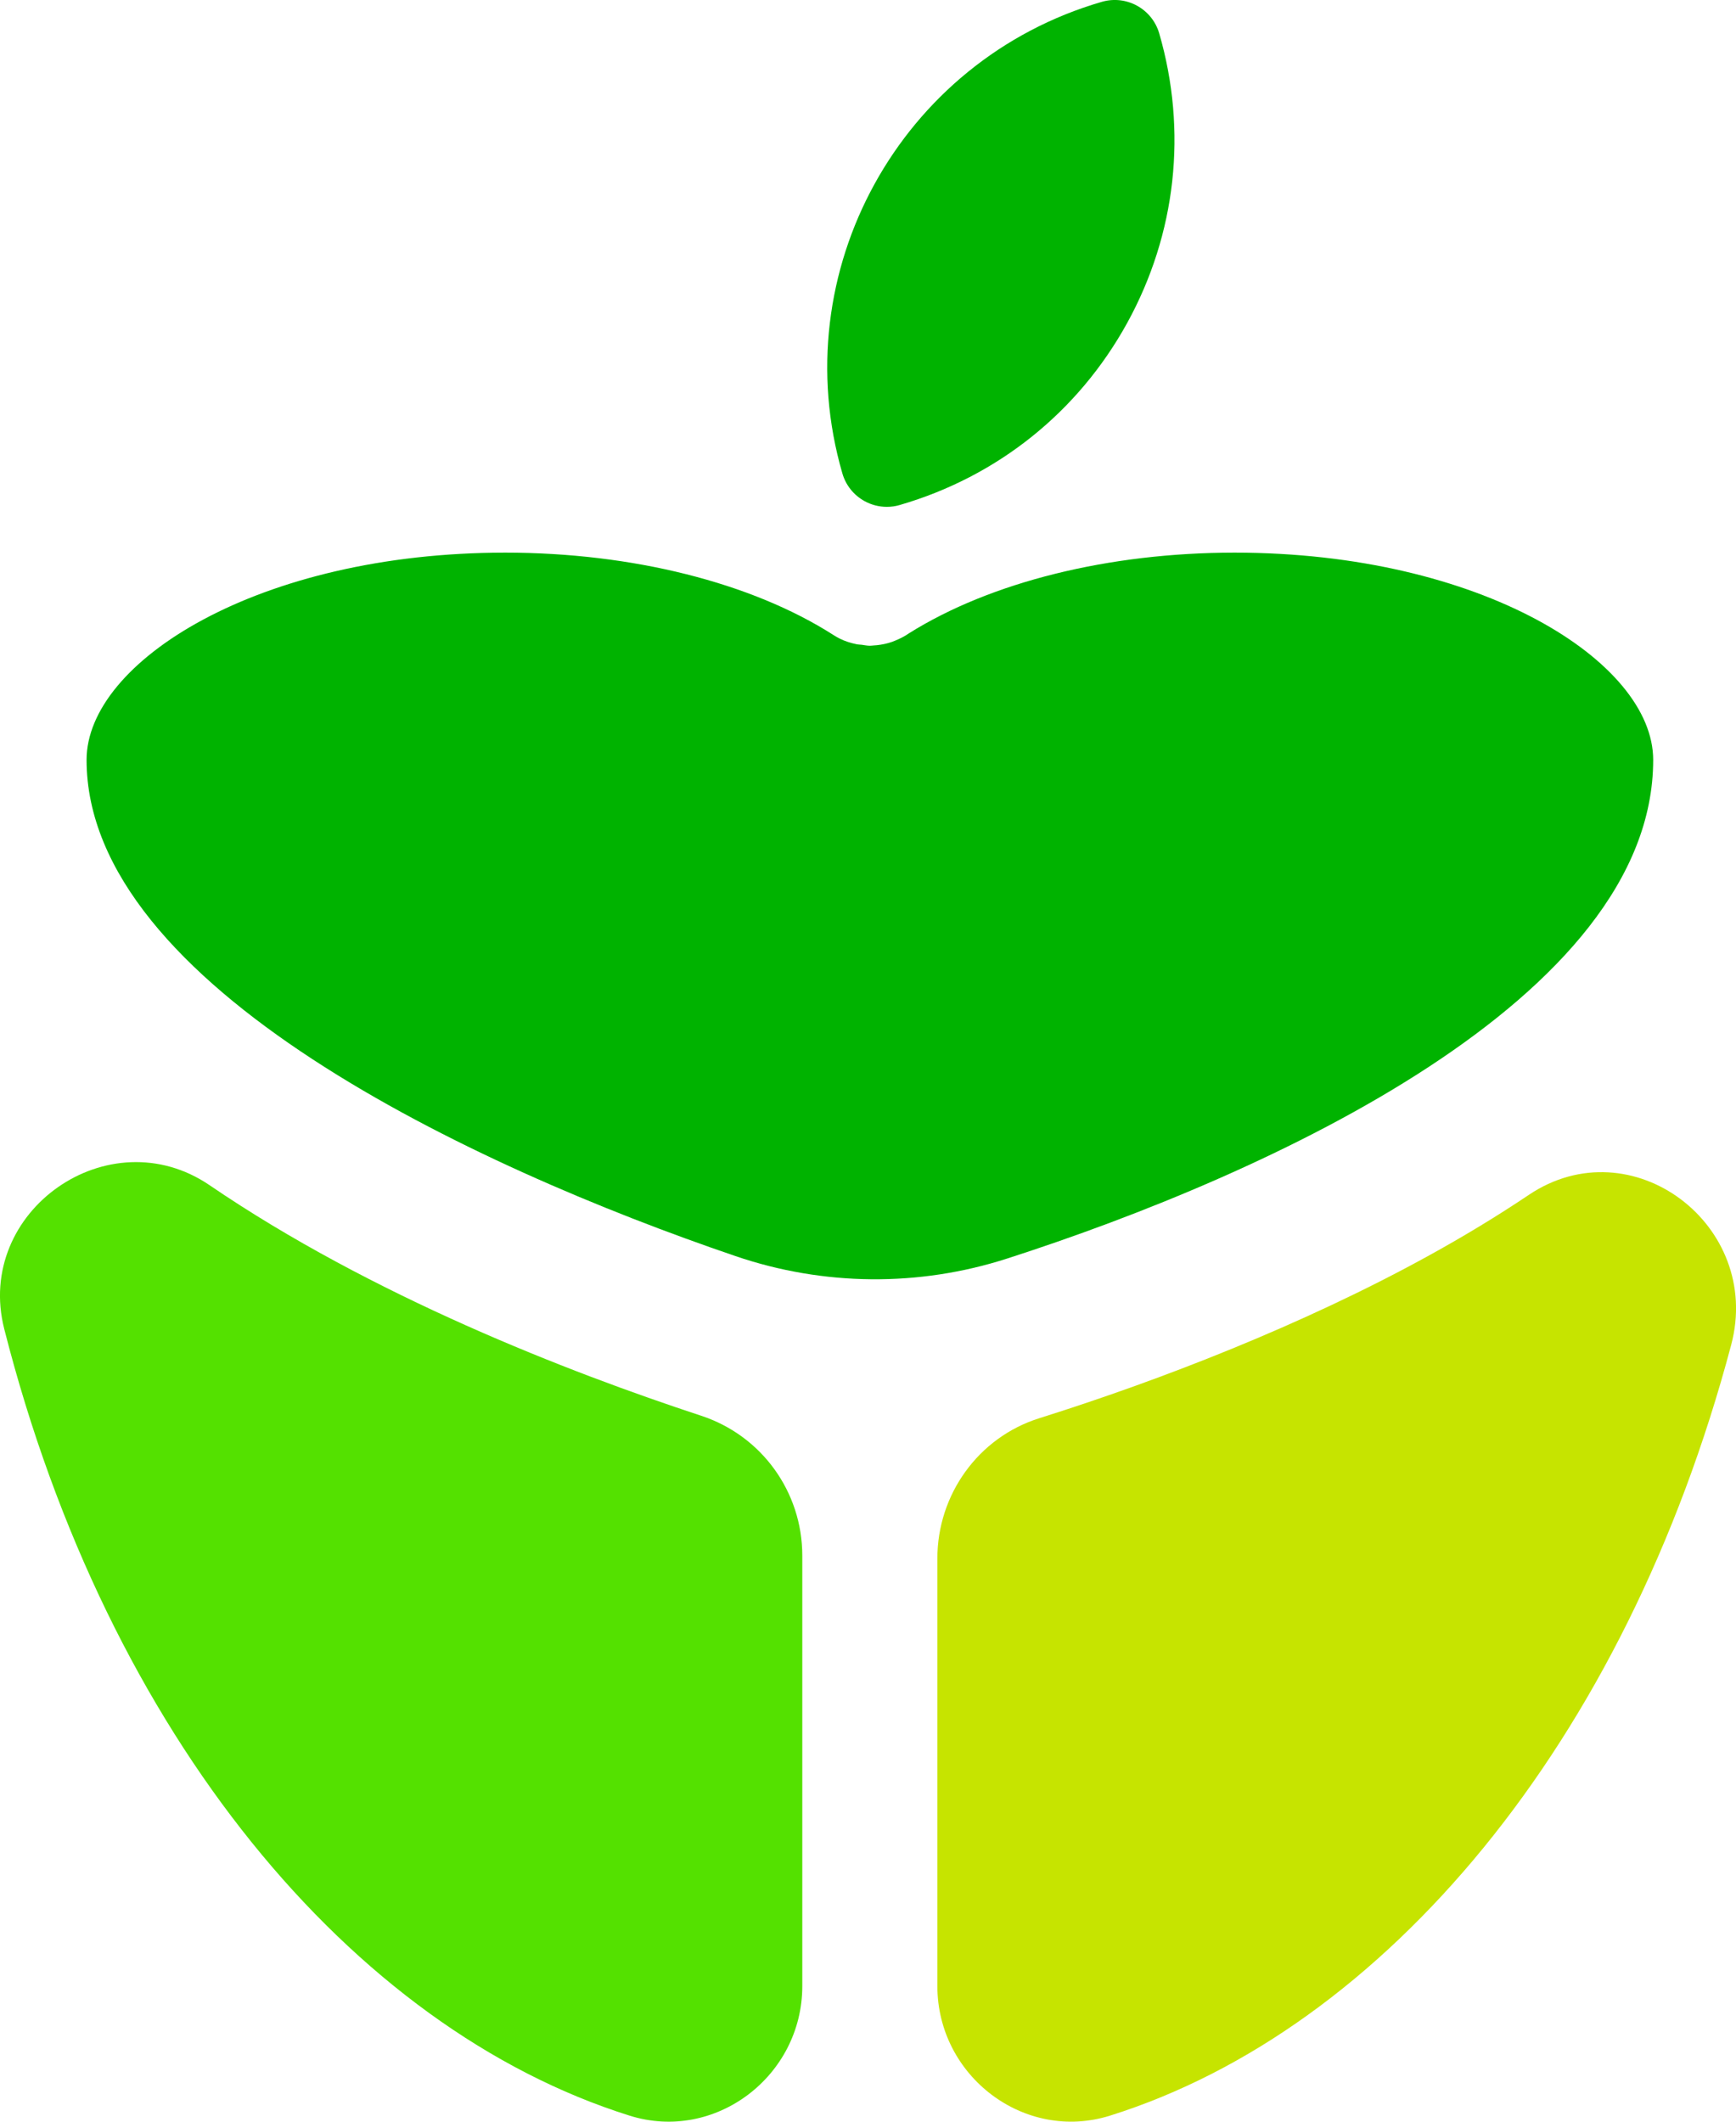
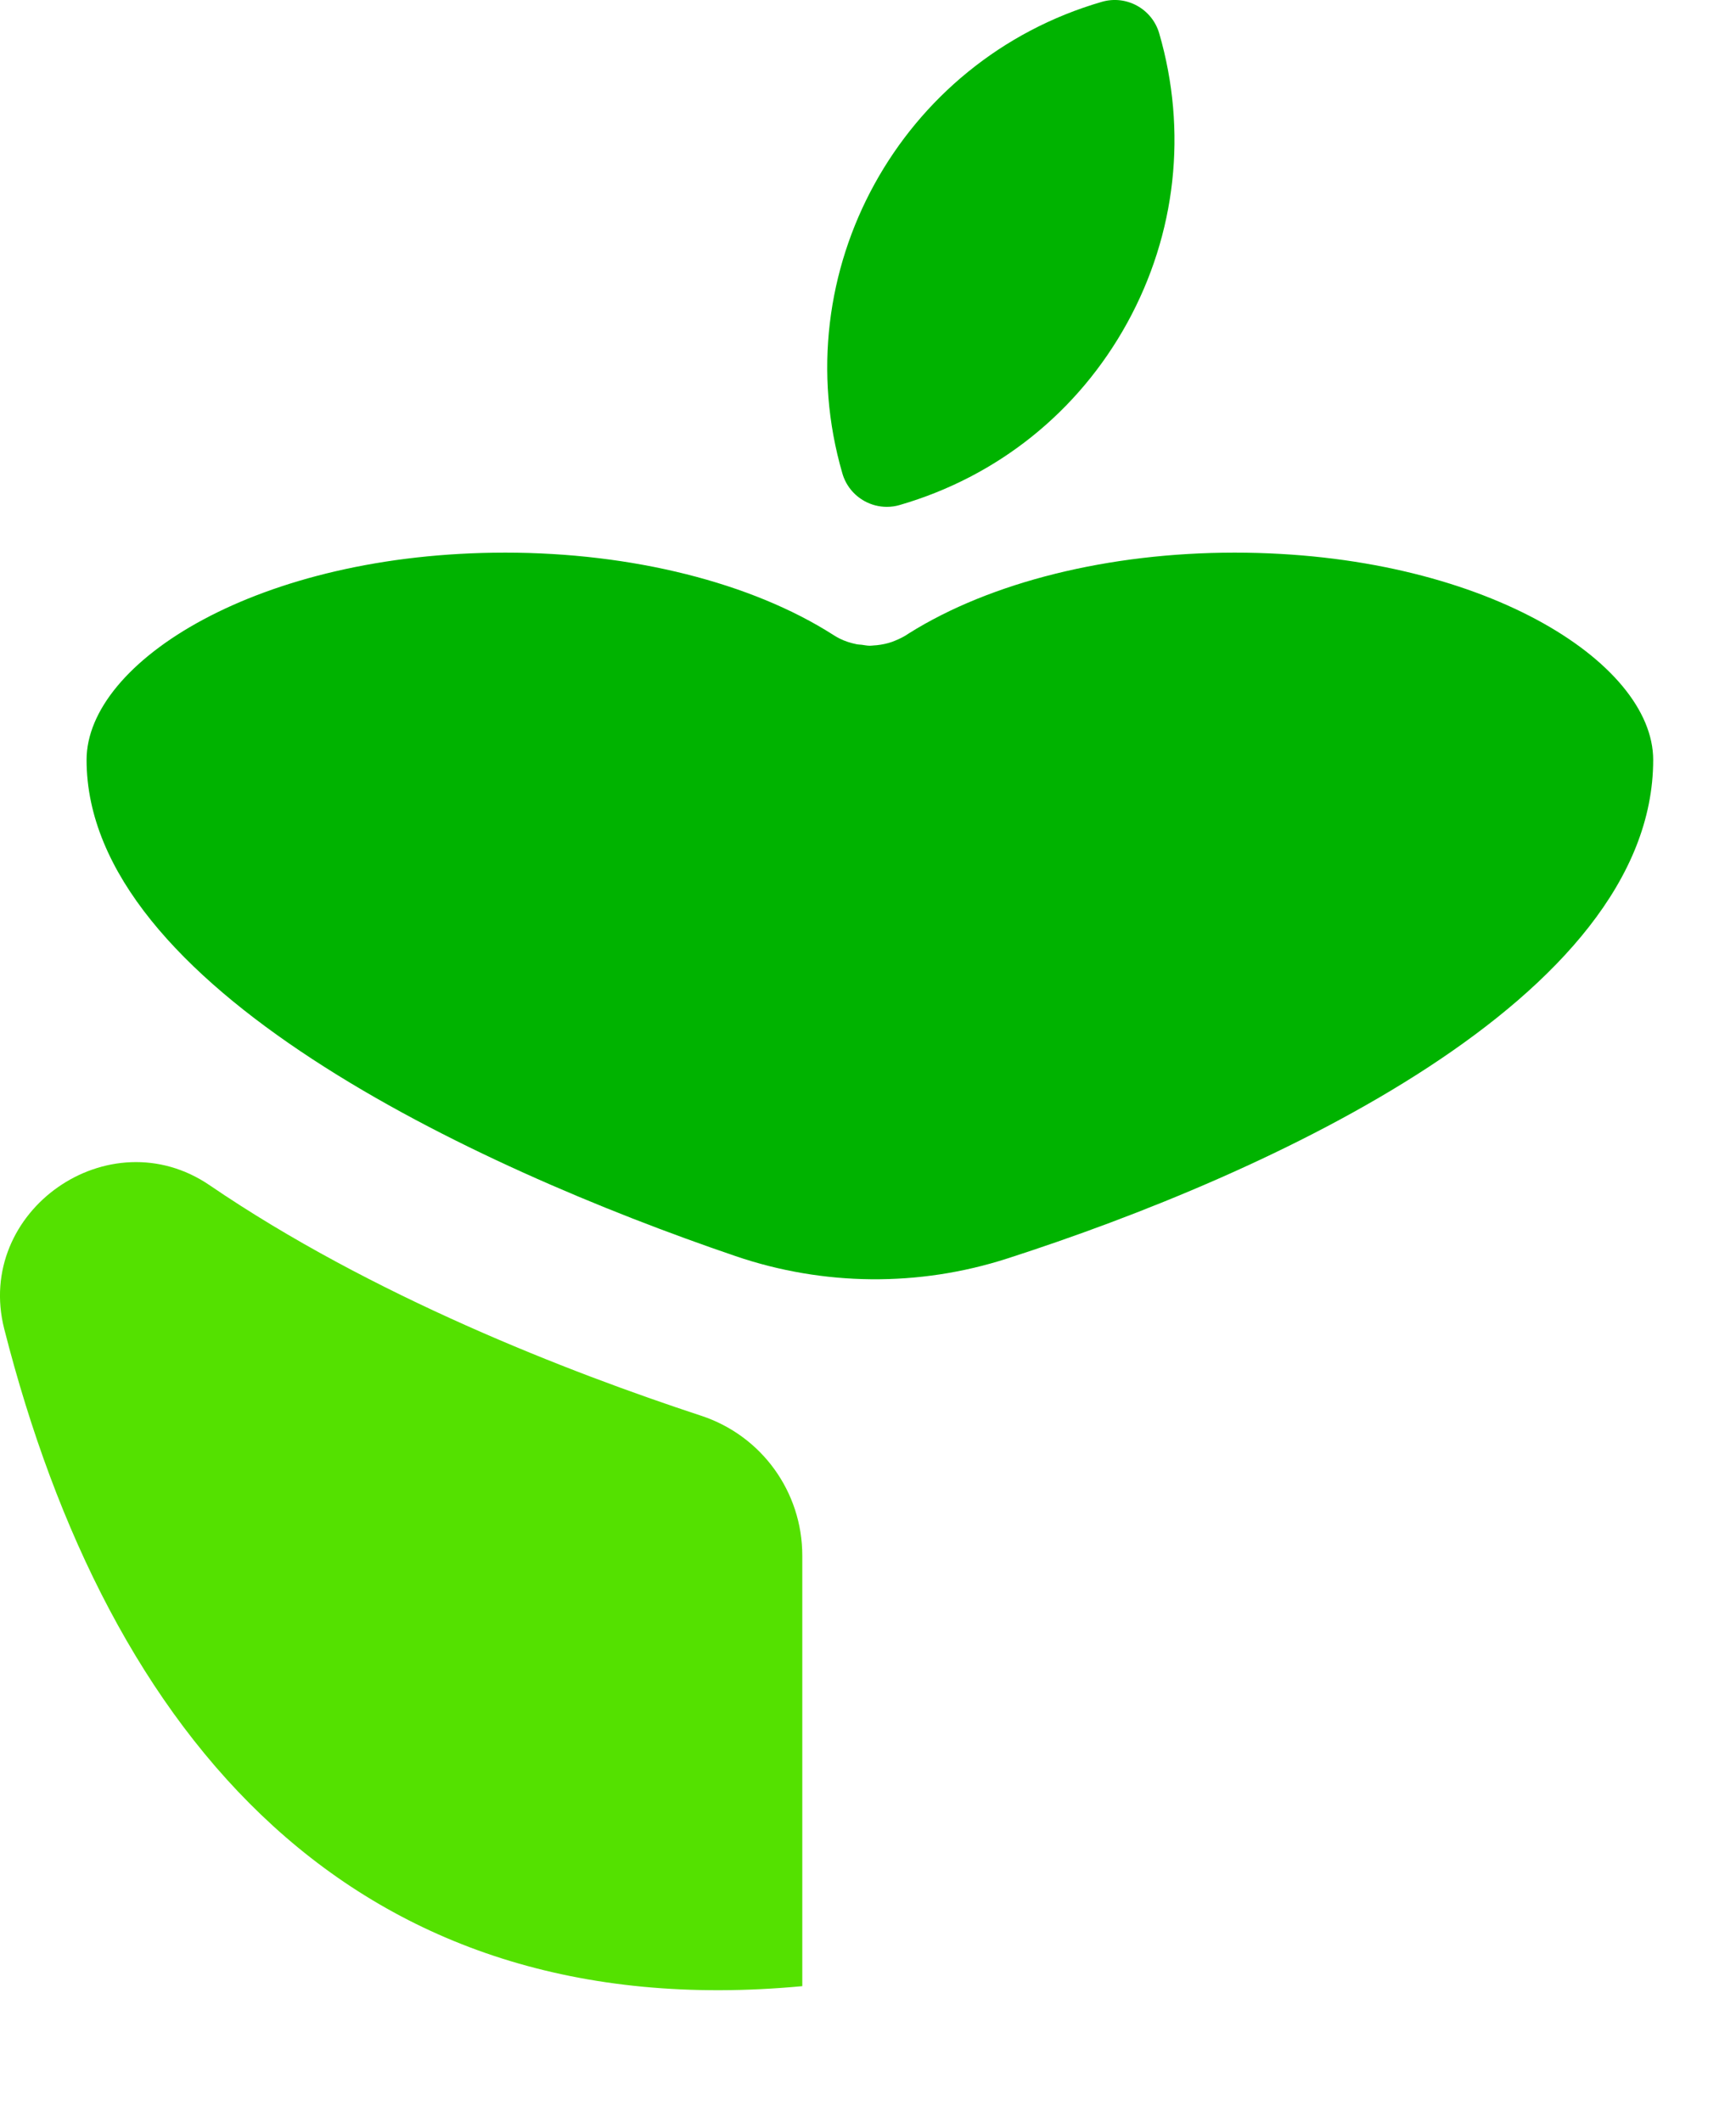
<svg xmlns="http://www.w3.org/2000/svg" width="54" height="66" viewBox="0 0 54 66" fill="none">
  <path d="M26.203 14.727C24.381 8.459 28.002 1.878 34.274 0.057C35.038 -0.165 35.837 0.275 36.059 1.039C36.94 4.074 36.587 7.273 35.063 10.045C33.539 12.815 31.027 14.827 27.988 15.709C27.857 15.748 27.722 15.767 27.586 15.767C27.345 15.767 27.106 15.706 26.892 15.588C26.558 15.404 26.309 15.095 26.203 14.727ZM51.424 23.638C51.424 20.588 46.076 17.191 38.401 17.191C34.499 17.191 30.816 18.105 28.274 19.701C28.135 19.799 27.982 19.874 27.824 19.937C27.799 19.946 27.775 19.957 27.75 19.966C27.599 20.02 27.441 20.052 27.28 20.07C27.248 20.073 27.219 20.076 27.188 20.077C27.144 20.08 27.102 20.087 27.058 20.087C26.973 20.087 26.889 20.068 26.803 20.057C26.747 20.051 26.69 20.051 26.634 20.038C26.461 20.002 26.287 19.948 26.12 19.865C26.051 19.831 25.982 19.791 25.918 19.749C23.375 18.124 19.657 17.191 15.717 17.191C8.041 17.191 2.693 20.588 2.693 23.638C2.693 30.676 14.718 36.294 22.882 39.075C25.615 40.007 28.58 40.036 31.328 39.15C39.476 36.526 51.424 31.066 51.424 23.638Z" fill="#00B300" />
-   <path d="M21.808 44.039C23.692 44.658 24.956 46.408 24.956 48.389V61.784C24.956 64.58 22.249 66.65 19.581 65.811C10.947 63.097 3.356 54.008 0.132 41.341C-0.801 37.671 3.393 34.736 6.523 36.871C11.558 40.305 17.666 42.677 21.808 44.039Z" fill="#54E100" />
-   <path d="M44.395 39.085C40.521 41.215 36.091 42.934 32.325 44.118C30.429 44.715 29.158 46.493 29.158 48.48V61.783C29.158 64.579 31.863 66.649 34.531 65.811C43.052 63.133 50.559 54.243 53.851 41.832C54.839 38.107 50.752 35.021 47.553 37.171C46.579 37.825 45.527 38.464 44.395 39.085Z" fill="#C6E400" />
+   <path d="M21.808 44.039C23.692 44.658 24.956 46.408 24.956 48.389V61.784C10.947 63.097 3.356 54.008 0.132 41.341C-0.801 37.671 3.393 34.736 6.523 36.871C11.558 40.305 17.666 42.677 21.808 44.039Z" fill="#54E100" />
</svg>